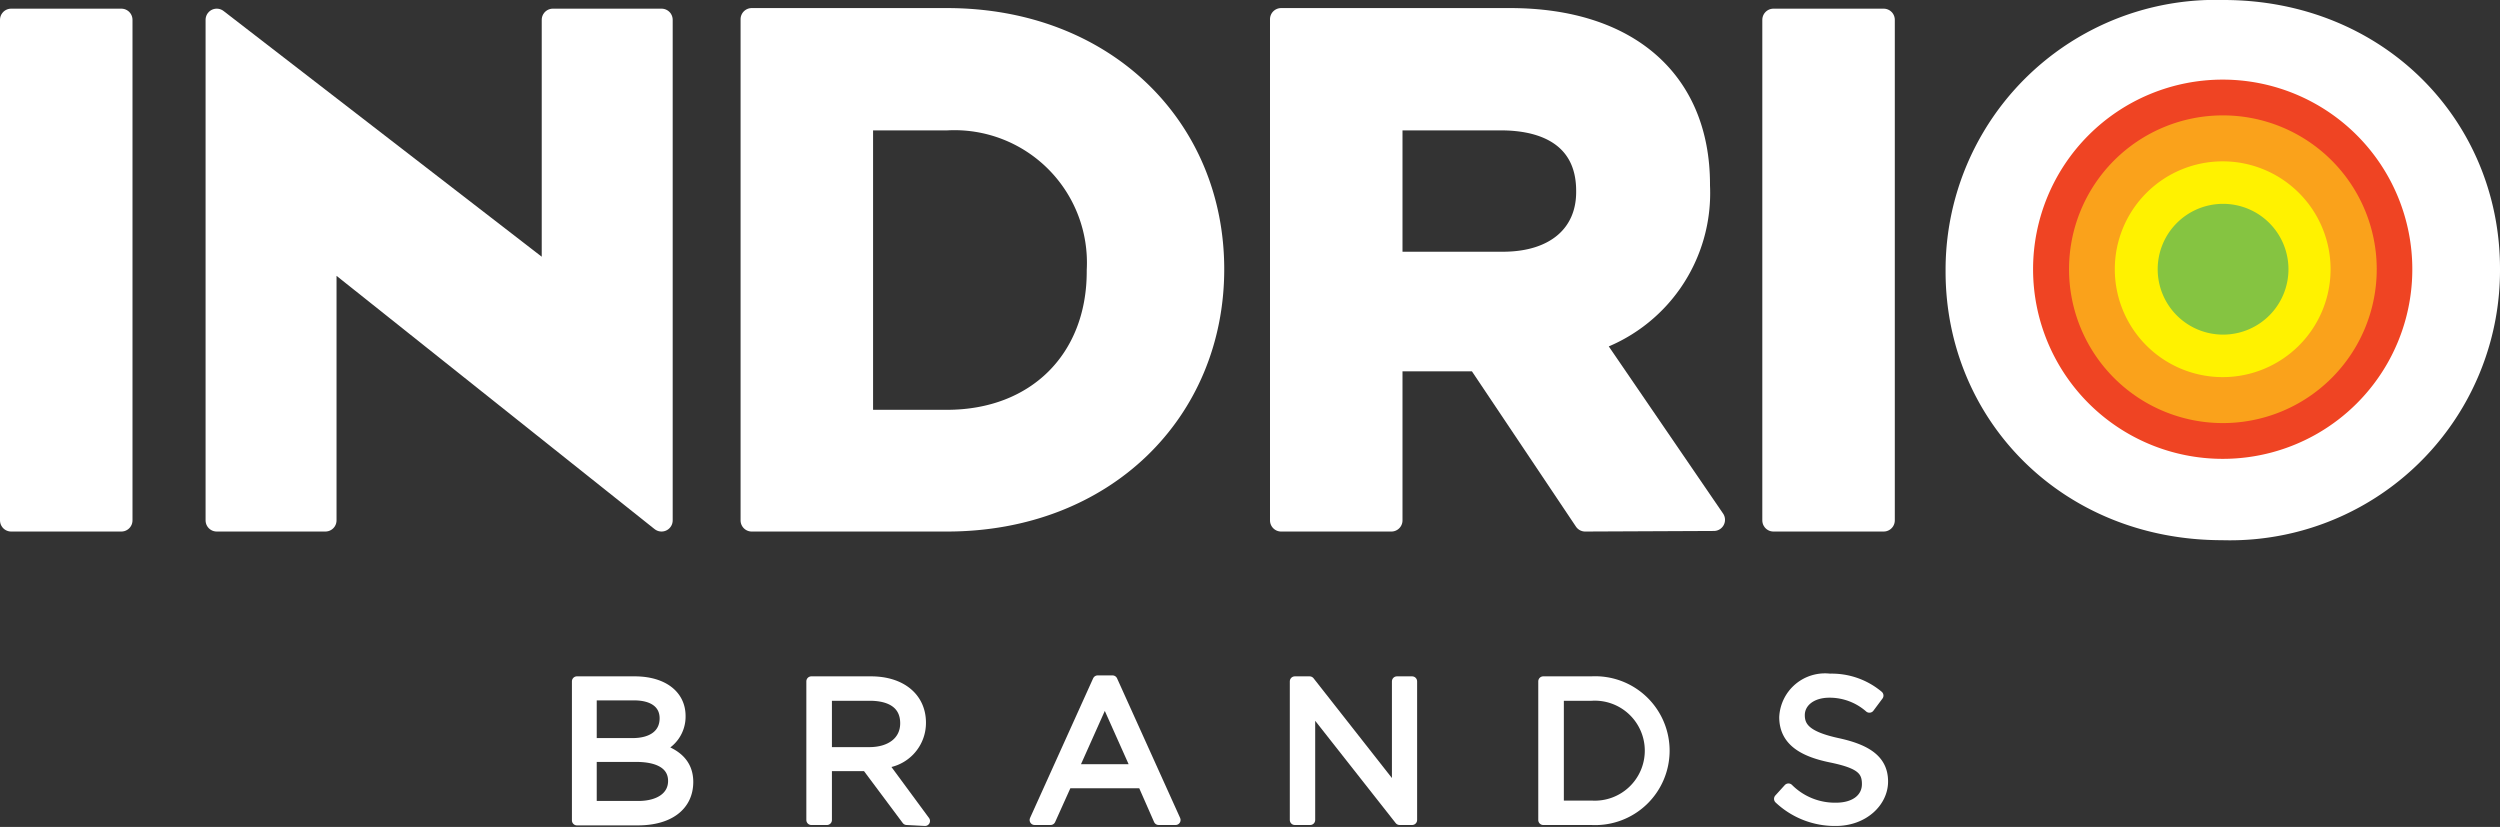
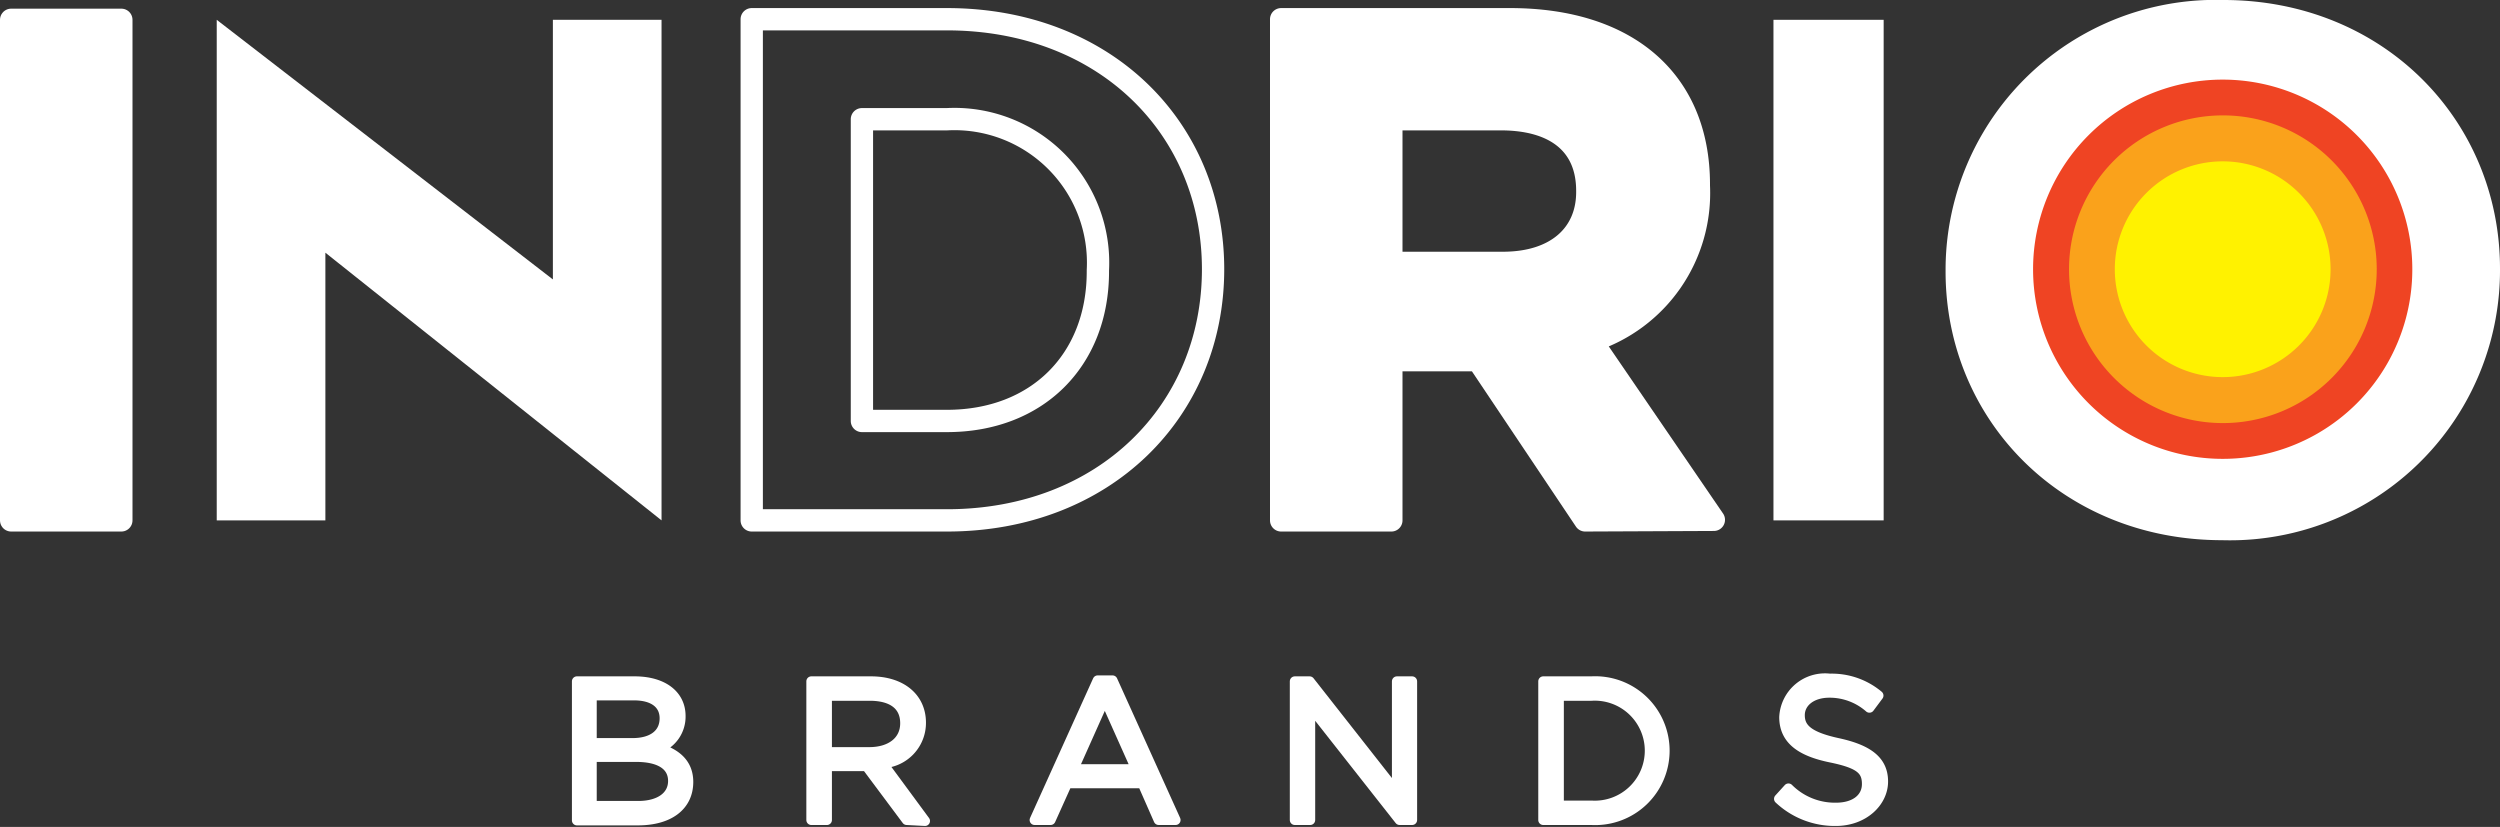
<svg xmlns="http://www.w3.org/2000/svg" width="130" height="43" viewBox="0 0 130 43">
  <rect x="0" y="0" width="130" height="43" fill="#333333" stroke="none" />
  <defs>
    <clipPath id="a" transform="translate(0 0)">
      <rect width="130" height="43.01" fill="none" />
    </clipPath>
  </defs>
  <rect x="0.58" y="1.03" width="5.73" height="26.03" fill="#fff" />
  <g clip-path="url(#a)">
    <rect x="0.58" y="1.03" width="5.73" height="26.03" fill="none" stroke="#fff" stroke-linejoin="round" stroke-width="1.16" />
  </g>
  <polygon points="16.92 13.14 16.92 27.06 11.27 27.06 11.27 1.03 28.75 14.53 28.75 1.03 34.4 1.03 34.4 27.06 16.92 13.14" fill="#fff" />
  <g clip-path="url(#a)">
-     <polygon points="16.92 13.14 16.92 27.06 11.27 27.06 11.27 1.03 28.75 14.53 28.75 1.03 34.4 1.03 34.4 27.06 16.92 13.14" fill="none" stroke="#fff" stroke-linejoin="round" stroke-width="1.16" />
-     <path d="M49.24,27.06H39.09V1H49.24C57.43,1,63.08,6.64,63.08,14V14c0,7.33-5.65,13-13.84,13m7.85-13A7.47,7.47,0,0,0,49.24,6.2H44.82V21.89h4.42c4.69,0,7.85-3.16,7.85-7.77Z" transform="translate(0 0)" fill="#fff" />
    <path d="M49.24,27.06H39.09V1H49.24C57.43,1,63.08,6.64,63.08,14V14C63.08,21.37,57.43,27.06,49.24,27.06Zm7.85-13A7.47,7.47,0,0,0,49.24,6.2H44.82V21.89h4.42c4.69,0,7.85-3.16,7.85-7.77Z" transform="translate(0 0)" fill="none" stroke="#fff" stroke-linejoin="round" stroke-width="1.16" />
    <path d="M82.43,27.06l-5.58-8.33h-4.5v8.33H66.62V1h11.9c6.14,0,9.82,3.23,9.82,8.59v.07a8.08,8.08,0,0,1-5.58,8.07l6.36,9.3Zm.11-17.14c0-2.46-1.71-3.72-4.5-3.72H72.35v7.47h5.8c2.79,0,4.39-1.49,4.39-3.68Z" transform="translate(0 0)" fill="#fff" />
    <path d="M82.43,27.06l-5.58-8.33h-4.5v8.33H66.62V1h11.9c6.14,0,9.82,3.23,9.82,8.59v.07a8.08,8.08,0,0,1-5.58,8.07l6.36,9.3Zm.11-17.14c0-2.46-1.71-3.72-4.5-3.72H72.35v7.47h5.8c2.79,0,4.39-1.49,4.39-3.68Z" transform="translate(0 0)" fill="none" stroke="#fff" stroke-linejoin="round" stroke-width="1.16" />
    <rect x="92.22" y="1.03" width="5.73" height="26.03" fill="#fff" />
-     <rect x="92.22" y="1.03" width="5.73" height="26.03" fill="none" stroke="#fff" stroke-linejoin="round" stroke-width="1.16" />
    <path d="M115.55,27.51c-8,0-13.8-6-13.8-13.39V14A13.46,13.46,0,0,1,115.62.58c8,0,13.8,6,13.8,13.39V14a13.46,13.46,0,0,1-13.87,13.47M123.43,14a7.91,7.91,0,0,0-7.88-8.18A7.78,7.78,0,0,0,107.74,14V14a7.91,7.91,0,0,0,7.88,8.19,7.79,7.79,0,0,0,7.81-8.11Z" transform="translate(0 0)" fill="#fff" />
    <path d="M115.55,27.51c-8,0-13.8-6-13.8-13.39V14A13.46,13.46,0,0,1,115.62.58c8,0,13.8,6,13.8,13.39V14A13.46,13.46,0,0,1,115.55,27.51ZM123.43,14a7.91,7.91,0,0,0-7.88-8.18A7.78,7.78,0,0,0,107.74,14V14a7.91,7.91,0,0,0,7.88,8.19,7.79,7.79,0,0,0,7.81-8.11Z" transform="translate(0 0)" fill="none" stroke="#fff" stroke-linejoin="round" stroke-width="1.16" />
    <path d="M35.39,37.23a1.75,1.75,0,0,1-1.15,1.68c.86.26,1.55.75,1.55,1.75,0,1.25-1,2-2.62,2H30V35.43H33c1.42,0,2.35.7,2.35,1.8m-.83.12c0-.73-.56-1.19-1.59-1.19h-2.2v2.48H32.9c1,0,1.66-.44,1.66-1.29M35,40.61c0-.79-.66-1.25-1.92-1.25H30.77v2.55h2.42c1.09,0,1.78-.49,1.78-1.3" transform="translate(0 0)" fill="#fff" />
    <path d="M35.39,37.23a1.75,1.75,0,0,1-1.15,1.68c.86.26,1.55.75,1.55,1.75,0,1.25-1,2-2.62,2H30V35.43H33C34.46,35.43,35.39,36.13,35.39,37.23Zm-.83.12c0-.73-.56-1.19-1.59-1.19h-2.2v2.48H32.9C33.88,38.64,34.56,38.2,34.56,37.35ZM35,40.61c0-.79-.66-1.25-1.92-1.25H30.77v2.55h2.42C34.28,41.91,35,41.42,35,40.61Z" transform="translate(0 0)" fill="none" stroke="#fff" stroke-linejoin="round" stroke-width="0.52" />
    <path d="M47.15,42.64l-2.09-2.8H43v2.8h-.81V35.43h3.1c1.58,0,2.6.85,2.6,2.15a2.1,2.1,0,0,1-2,2.11l2.21,3Zm-1.93-6.46H43v2.93h2.21c1.09,0,1.86-.56,1.86-1.5s-.68-1.43-1.85-1.43" transform="translate(0 0)" fill="#fff" />
    <path d="M47.15,42.64l-2.09-2.8H43v2.8h-.81V35.43h3.1c1.58,0,2.6.85,2.6,2.15a2.1,2.1,0,0,1-2,2.11l2.21,3Zm-1.93-6.46H43v2.93h2.21c1.09,0,1.86-.56,1.86-1.5S46.39,36.18,45.22,36.18Z" transform="translate(0 0)" fill="none" stroke="#fff" stroke-linejoin="round" stroke-width="0.52" />
    <path d="M61.13,42.64h-.88l-.84-1.91H55.49l-.86,1.91H53.8l3.28-7.26h.77Zm-3.68-6.31L55.81,40h3.28Z" transform="translate(0 0)" fill="#fff" />
    <path d="M61.13,42.64h-.88l-.84-1.91H55.49l-.86,1.91H53.8l3.28-7.26h.77Zm-3.68-6.31L55.81,40h3.28Z" transform="translate(0 0)" fill="none" stroke="#fff" stroke-linejoin="round" stroke-width="0.52" />
    <polygon points="72.64 35.43 73.43 35.43 73.43 42.64 72.78 42.64 68.13 36.73 68.13 42.64 67.33 42.64 67.33 35.43 68.1 35.43 72.64 41.21 72.64 35.43" fill="#fff" />
    <polygon points="72.64 35.43 73.43 35.43 73.43 42.64 72.78 42.64 68.13 36.73 68.13 42.64 67.33 42.64 67.33 35.43 68.1 35.43 72.64 41.21 72.64 35.43" fill="none" stroke="#fff" stroke-linejoin="round" stroke-width="0.52" />
    <path d="M82.76,42.64H80.25V35.43h2.51a3.61,3.61,0,1,1,0,7.21m0-6.46h-1.7v5.71h1.7a2.86,2.86,0,1,0,0-5.71" transform="translate(0 0)" fill="#fff" />
    <path d="M82.76,42.64H80.25V35.43h2.51a3.61,3.61,0,1,1,0,7.21Zm0-6.46h-1.7v5.71h1.7a2.86,2.86,0,1,0,0-5.71Z" transform="translate(0 0)" fill="none" stroke="#fff" stroke-linejoin="round" stroke-width="0.52" />
    <path d="M95.57,38.64c1.61.35,2.35.94,2.35,2s-1,2.05-2.46,2.05a4.23,4.23,0,0,1-2.95-1.15L93,41a3.42,3.42,0,0,0,2.47,1c1,0,1.61-.5,1.61-1.23s-.37-1.07-1.88-1.38-2.42-.9-2.42-2.1a2.12,2.12,0,0,1,2.37-2,3.78,3.78,0,0,1,2.53.88l-.47.63a3.14,3.14,0,0,0-2.08-.78c-.94,0-1.54.51-1.54,1.17s.37,1.07,2,1.41" transform="translate(0 0)" fill="#fff" />
    <path d="M95.57,38.64c1.61.35,2.35.94,2.35,2s-1,2.05-2.46,2.05a4.23,4.23,0,0,1-2.95-1.15L93,41a3.42,3.42,0,0,0,2.47,1c1,0,1.61-.5,1.61-1.23s-.37-1.07-1.88-1.38-2.42-.9-2.42-2.1a2.12,2.12,0,0,1,2.37-2,3.78,3.78,0,0,1,2.53.88l-.47.63a3.14,3.14,0,0,0-2.08-.78c-.94,0-1.54.51-1.54,1.17S94,38.3,95.57,38.64Z" transform="translate(0 0)" fill="none" stroke="#fff" stroke-linejoin="round" stroke-width="0.52" />
    <path d="M125.44,14a9.86,9.86,0,1,0-9.86,9.86A9.85,9.85,0,0,0,125.44,14" transform="translate(0 0)" fill="#ef4423" />
    <path d="M123.59,14a8,8,0,1,0-8,8,8,8,0,0,0,8-8" transform="translate(0 0)" fill="#faa21b" />
    <path d="M121.19,14a5.61,5.61,0,1,0-5.61,5.61A5.61,5.61,0,0,0,121.19,14" transform="translate(0 0)" fill="#fff200" />
-     <path d="M119,14a3.4,3.4,0,1,0-3.4,3.4A3.4,3.4,0,0,0,119,14" transform="translate(0 0)" fill="#85c441" />
  </g>
</svg>